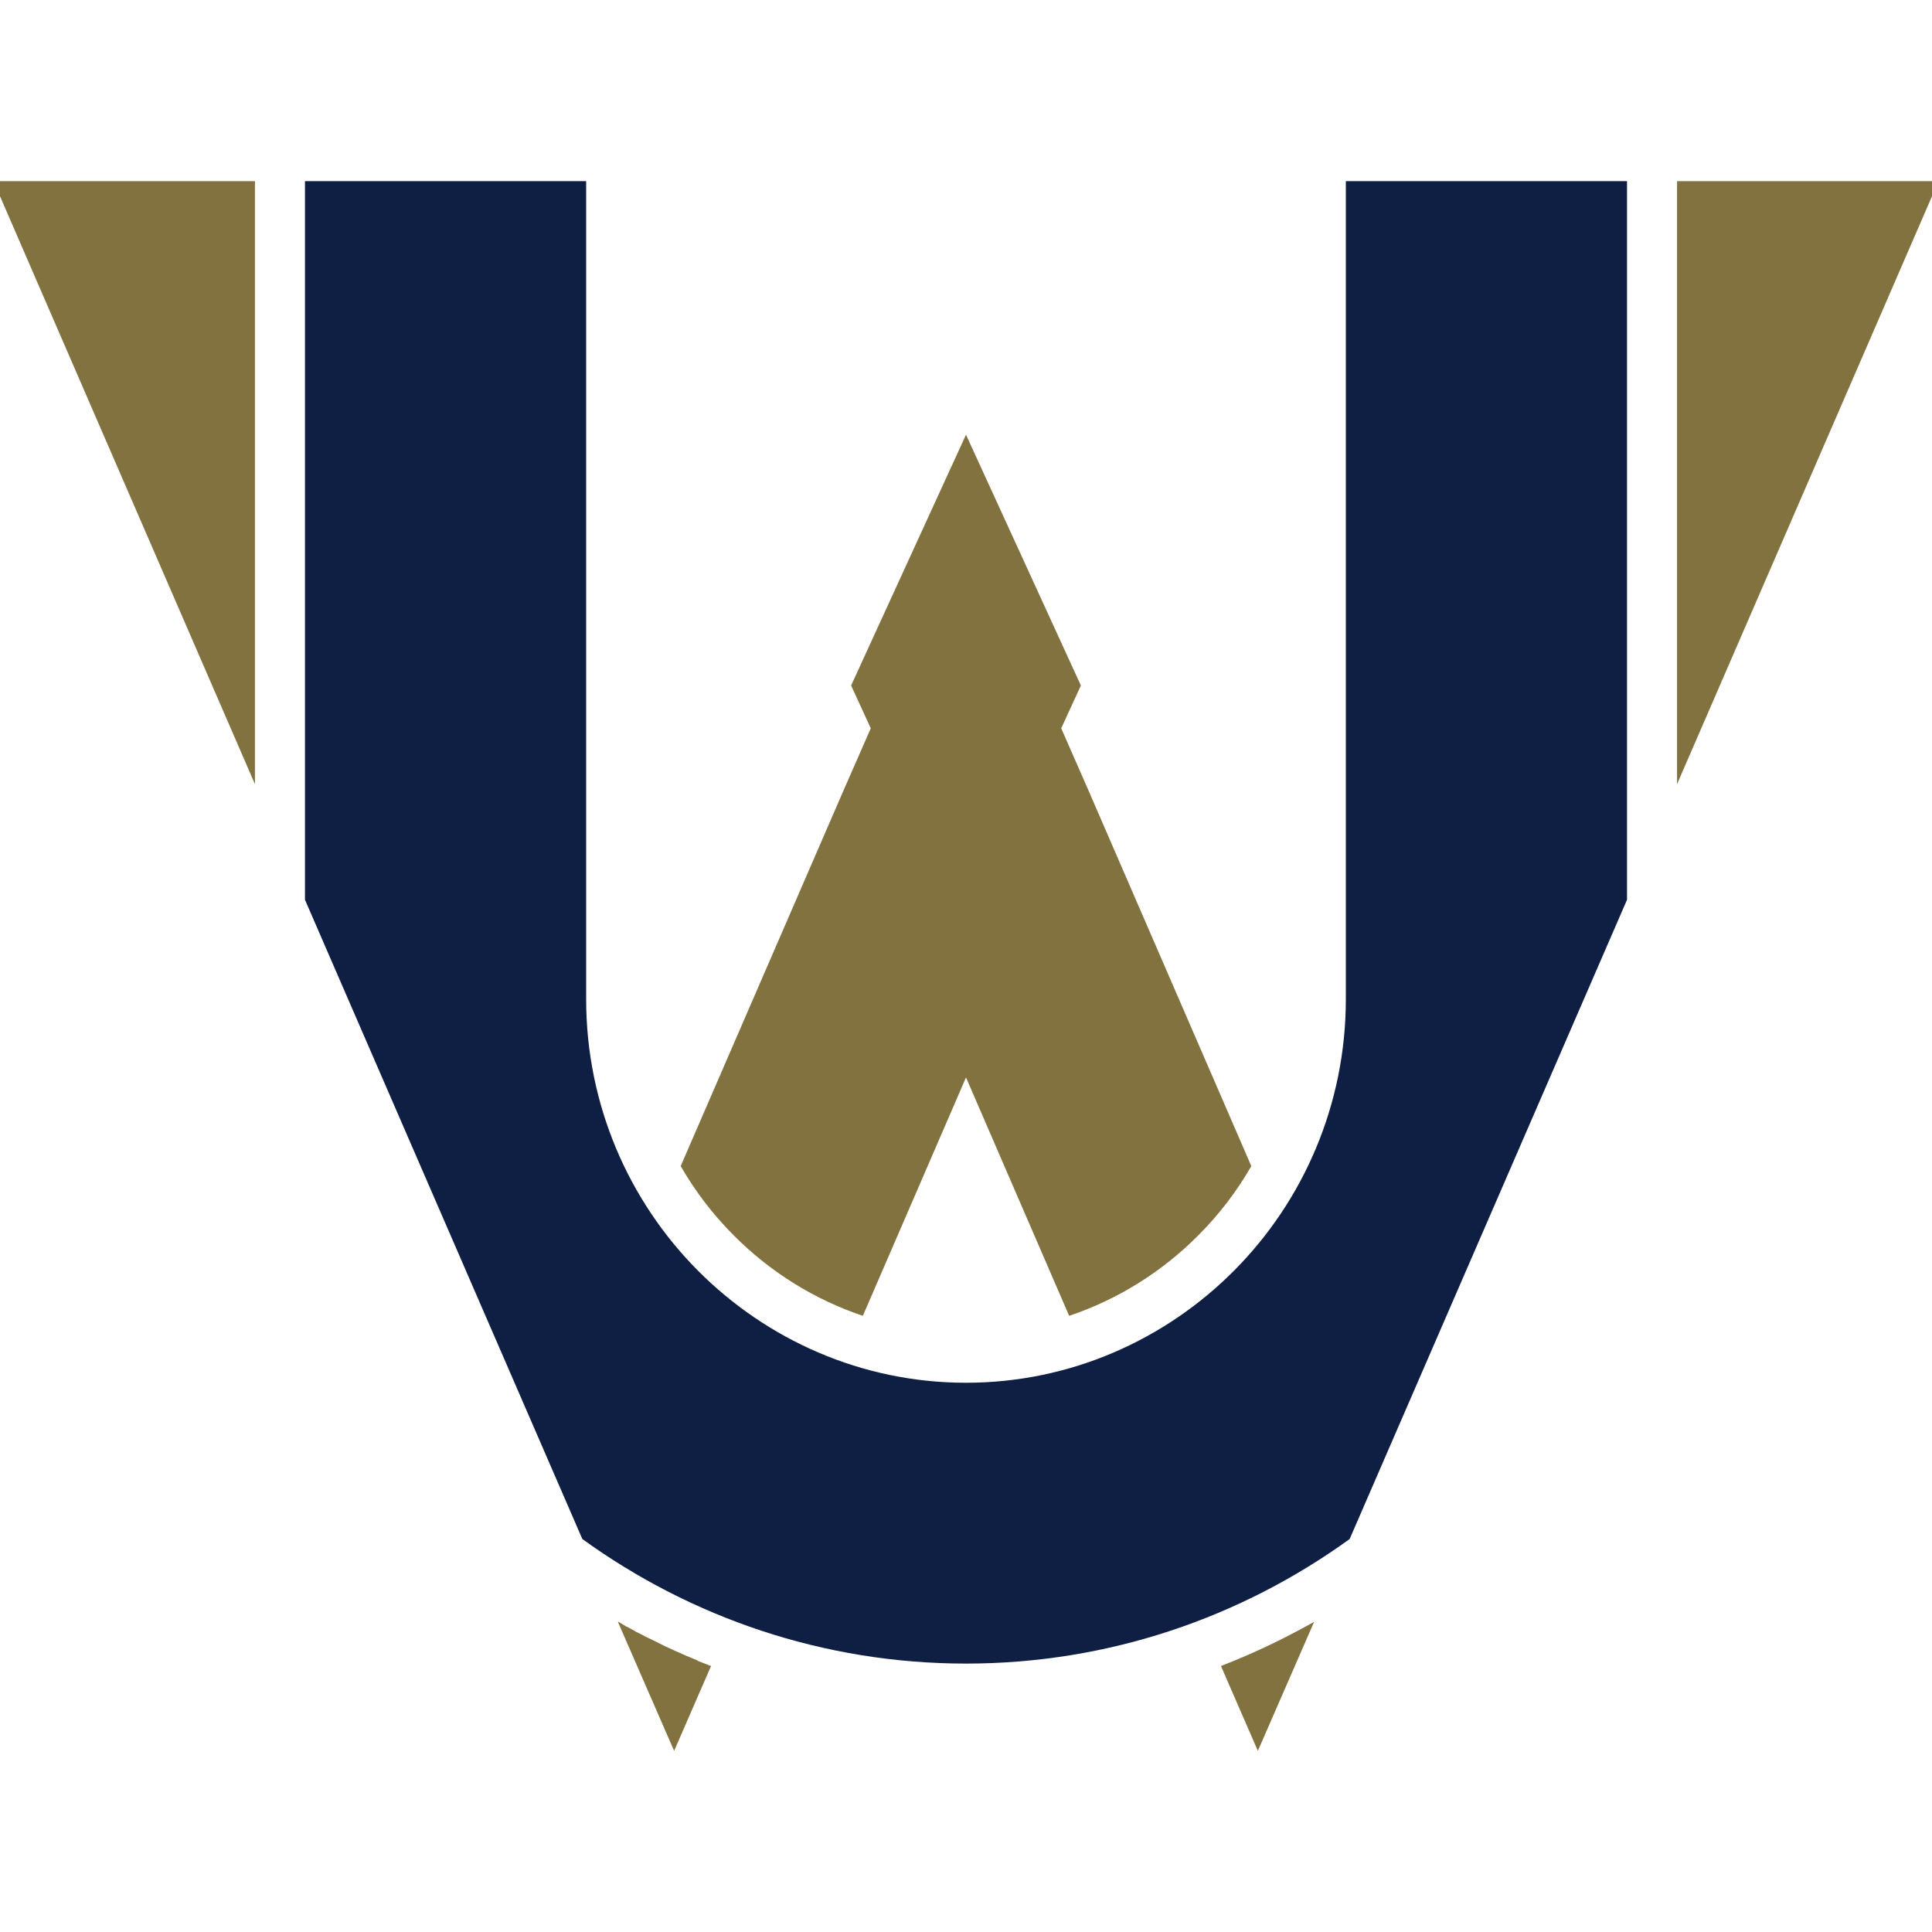
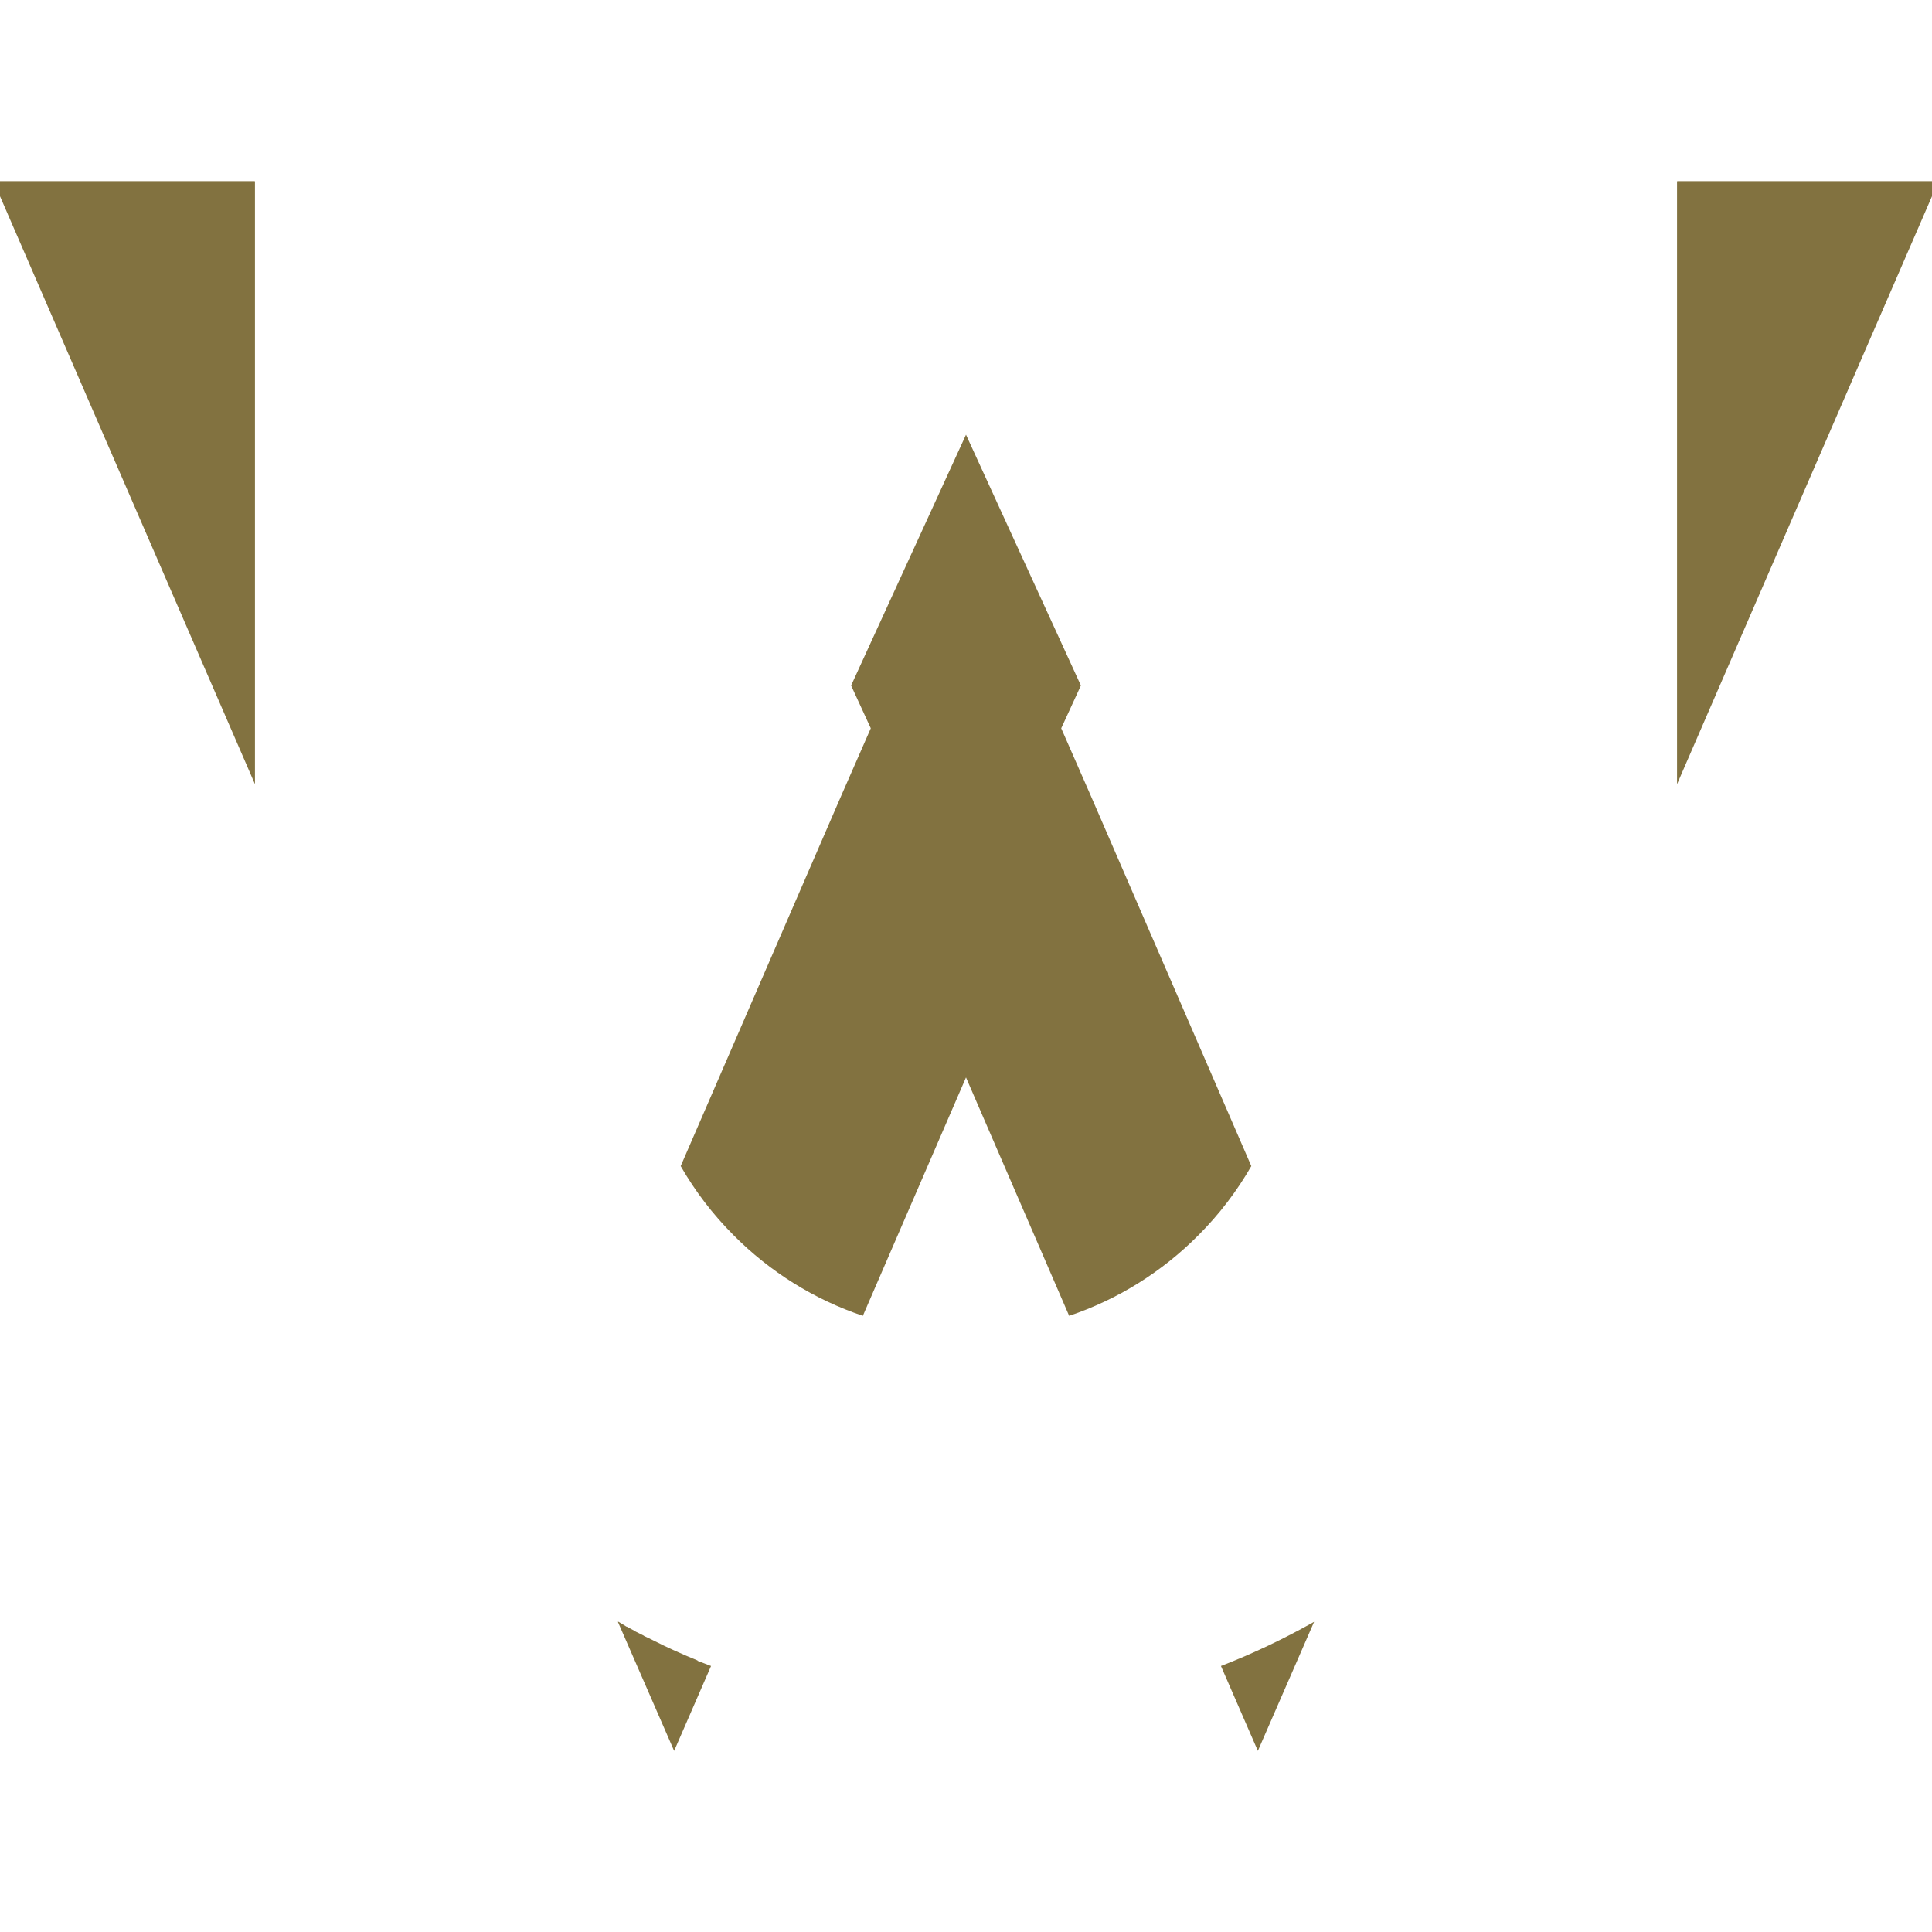
<svg xmlns="http://www.w3.org/2000/svg" xml:space="preserve" width="100mm" height="100mm" version="1.1" style="shape-rendering:geometricPrecision; text-rendering:geometricPrecision; image-rendering:optimizeQuality; fill-rule:evenodd; clip-rule:evenodd" viewBox="2200 3000 5600 4000">
  <defs>
    <style type="text/css">
   
    .fil1 {fill:black;fill-rule:nonzero}
    .fil0 {fill:#0F1F43;fill-rule:nonzero}
    .fil2 {fill:#827240;fill-rule:nonzero}
   
  </style>
  </defs>
  <g id="Layer_x0020_1">
    <g id="_504690592">
-       <path class="fil0" d="M6916 2725l0 2083 -804 1853c-314,227 -698,361 -1112,361 -414,0 -798,-134 -1112,-361l-804 -1853 0 -2083 815 0 0 2371c0,307 124,586 324,787 199,200 474,325 777,325 303,0 578,-125 777,-325 200,-201 324,-480 324,-787l0 -2371 815 0z" />
-       <polygon class="fil1" points="5000,3673 5000,3673 " />
      <path class="fil2" d="M4261 7029l-107 246 -163 -374 2 0c8,5 15,9 23,14l1 0c8,4 16,9 24,13l1 1 12 6 0 0 12 6 1 1c9,4 17,8 25,12l0 0c43,22 86,41 130,59l0 1c13,5 26,10 39,15zm1585 246l-107 -246c93,-36 183,-79 270,-128l-163 374zm-846 -1952l-299 691c-140,-47 -269,-127 -375,-234 -60,-60 -111,-127 -153,-200l469 -1082 82 -187 -57 -124 333 -727 333 727 -57 124 82 187 469 1082c-42,73 -93,140 -153,200 -106,107 -235,187 -375,234l-299 -691zm-2062 -2598l1 1 0 1747 -758 -1748 757 0zm4881 0l-758 1748 0 -1747 1 -1 757 0z" />
    </g>
  </g>
</svg>